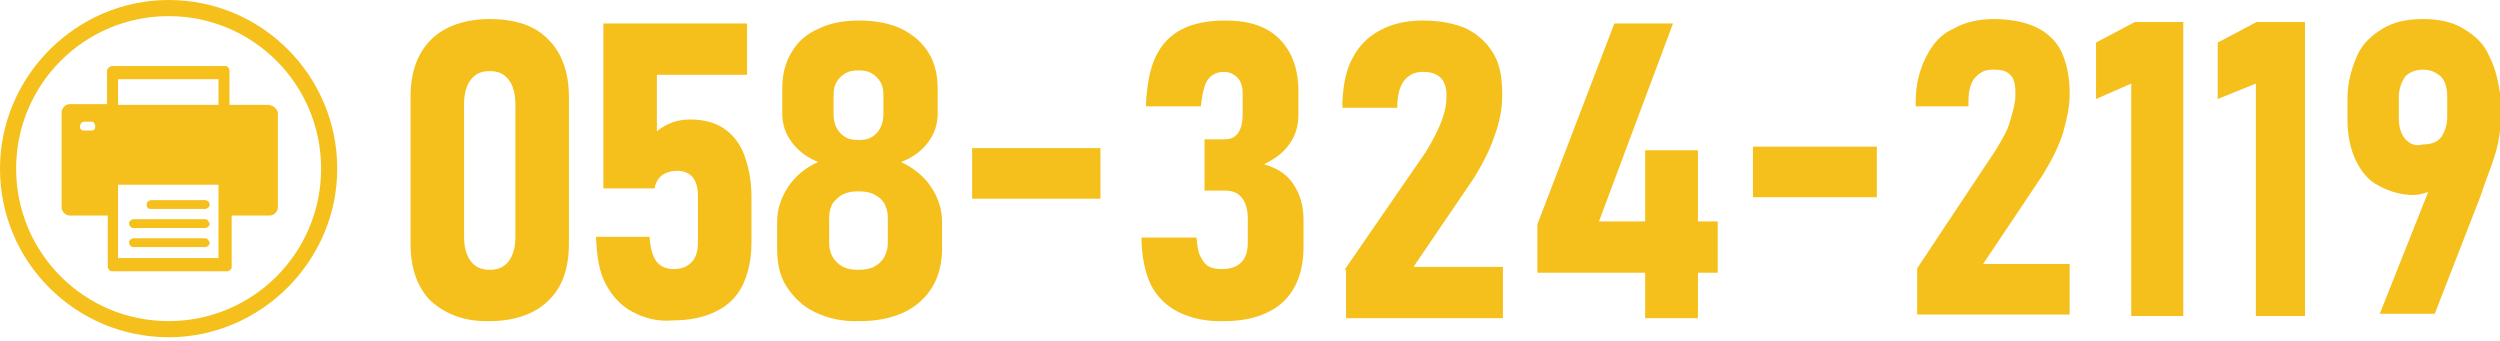
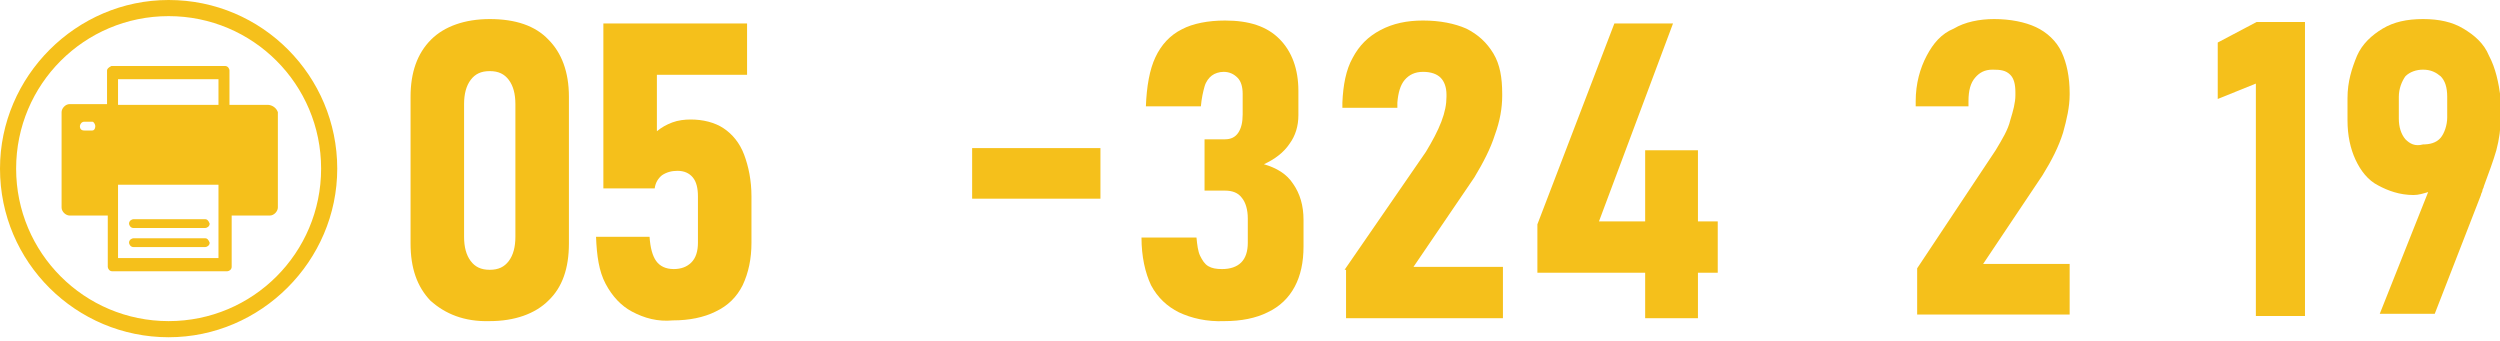
<svg xmlns="http://www.w3.org/2000/svg" version="1.1" id="レイヤー_1" x="0px" y="0px" width="341px" height="46.5px" viewBox="0 0 341 46.5" style="enable-background:new 0 0 341 46.5;" xml:space="preserve">
  <style type="text/css">
	.st0{fill:#F5C01B;}
</style>
  <path class="st0" d="M261.5,36.6l10.7-16.1c0.9-1.5,1.7-2.8,2-4.1c0.4-1.3,0.7-2.4,0.7-3.4v-0.4c0-1.1-0.2-1.9-0.7-2.4  c-0.6-0.6-1.3-0.7-2.4-0.7s-1.8,0.4-2.4,1.1s-0.9,1.7-0.9,3.2v0.7h-7.2v-0.7c0-2.4,0.6-4.5,1.5-6.2s2-3,3.7-3.7  C268,3,270,2.6,272,2.6c2.2,0,4.2,0.4,5.7,1.1s2.8,1.9,3.5,3.4s1.1,3.4,1.1,5.6v0.2c0,1.7-0.4,3.4-0.9,5.2c-0.6,1.9-1.5,3.7-2.8,5.8  L270.5,36h11.8v6.9h-20.8V36.6L261.5,36.6z" />
-   <path class="st0" d="M297.9,43.1h-7.2V11.4l-4.8,2.1V5.8l5.3-2.8h6.6v40.1H297.9z" />
  <path class="st0" d="M314.7,43.1h-7V11.4l-5.2,2.1V5.8l5.3-2.8h6.6v40.1H314.7z" />
  <path class="st0" d="M339.5,7.6c-0.7-1.7-2-2.8-3.5-3.7s-3.3-1.3-5.5-1.3s-4,0.4-5.5,1.3s-2.8,2.1-3.5,3.7c-0.7,1.7-1.3,3.5-1.3,5.8  v3c0,2.1,0.4,3.9,1.1,5.4s1.7,2.8,3.1,3.5c1.3,0.7,2.9,1.3,4.8,1.3c0.7,0,1.3-0.2,2-0.4l-6.6,16.6h7.5l6.3-16.2  c0-0.2,0.2-0.4,0.2-0.6s0.2-0.4,0.2-0.6c0.7-1.9,1.3-3.5,1.7-4.9c0.4-1.5,0.6-3,0.6-4.5v-2.6C340.8,11.2,340.4,9.3,339.5,7.6z   M328.1,19c-0.6-0.7-0.9-1.7-0.9-2.8v-3c0-1.1,0.4-2.1,0.9-2.8c0.6-0.6,1.5-0.9,2.4-0.9c1.1,0,1.8,0.4,2.4,0.9  c0.6,0.6,0.9,1.5,0.9,2.8V16c0,1.1-0.4,2.2-0.9,2.8c-0.6,0.7-1.5,0.9-2.4,0.9C329.4,20,328.7,19.6,328.1,19z" />
  <g>
    <path class="st0" d="M23,0C10.4,0,0,10.4,0,23c0,12.8,10.4,23,23,23s23-10.4,23-23S35.8,0,23,0z M23,43.8   C11.5,43.8,2.2,34.5,2.2,23S11.5,2.2,23,2.2S43.8,11.5,43.8,23S34.5,43.8,23,43.8z" />
    <g>
-       <path class="st0" d="M28,27.3h-7.4c-0.2,0-0.6,0.2-0.6,0.6s0.2,0.6,0.6,0.6H28c0.2,0,0.6-0.2,0.6-0.6S28.2,27.3,28,27.3z" />
      <path class="st0" d="M28,29.9h-9.8c-0.2,0-0.6,0.2-0.6,0.6c0,0.2,0.2,0.6,0.6,0.6H28c0.2,0,0.6-0.2,0.6-0.6    C28.4,30,28.2,29.9,28,29.9z" />
      <path class="st0" d="M28,32.5h-9.8c-0.2,0-0.6,0.2-0.6,0.6c0,0.2,0.2,0.6,0.6,0.6H28c0.2,0,0.6-0.2,0.6-0.6    C28.4,32.6,28.2,32.5,28,32.5z" />
      <path class="st0" d="M36.5,14.3h-5.2V9.6c0-0.2-0.2-0.6-0.6-0.6H15.2c-0.4,0.2-0.6,0.4-0.6,0.6v4.6H9.5c-0.6,0-1.1,0.6-1.1,1.1v13    c0,0.6,0.6,1.1,1.1,1.1h5.2v7c0,0.2,0.2,0.6,0.6,0.6H31c0.2,0,0.6-0.2,0.6-0.6v-7h5.2c0.6,0,1.1-0.6,1.1-1.1v-13    C37.7,14.7,37.1,14.3,36.5,14.3z M12.6,17.8h-1.1c-0.4,0-0.6-0.2-0.6-0.6c0-0.2,0.2-0.6,0.6-0.6h1.1c0.2,0,0.4,0.4,0.4,0.6    C13,17.6,12.8,17.8,12.6,17.8z M16.1,10.8h13.7v3.5H16.1V10.8z M16.1,35.2v-10h13.7v10H16.1z" />
    </g>
  </g>
  <path class="st0" d="M58.7,41c-1.8-1.9-2.7-4.4-2.7-7.8v-20c0-3.3,0.9-5.9,2.8-7.8c1.8-1.8,4.6-2.8,8-2.8c3.5,0,6.2,0.9,8,2.8  c1.8,1.8,2.8,4.4,2.8,7.8v20c0,3.4-0.9,6-2.8,7.8c-1.8,1.8-4.6,2.8-8,2.8C63.3,43.9,60.7,42.8,58.7,41z M69.4,35.6  c0.6-0.8,0.9-1.9,0.9-3.3V14.2c0-1.4-0.3-2.5-0.9-3.3S68,9.7,66.8,9.7s-2,0.4-2.6,1.2s-0.9,1.9-0.9,3.3v18.1c0,1.4,0.3,2.5,0.9,3.3  c0.6,0.8,1.4,1.2,2.6,1.2S68.8,36.4,69.4,35.6z" />
  <path class="st0" d="M86.2,42.5c-1.5-0.8-2.7-2.1-3.6-3.8s-1.2-3.8-1.3-6.4l0,0h7.3l0,0c0.1,1.5,0.4,2.6,0.9,3.3s1.3,1.1,2.4,1.1  c1,0,1.8-0.3,2.4-0.9c0.6-0.6,0.9-1.5,0.9-2.7v-6.3c0-1.1-0.2-2-0.7-2.6s-1.2-0.9-2.1-0.9c-0.8,0-1.5,0.2-2.1,0.6  c-0.5,0.4-0.9,1-1,1.8h-7V3.2h19.6v7H89.6v7.7c0.6-0.5,1.3-0.9,2.1-1.2c0.8-0.3,1.7-0.4,2.5-0.4c1.7,0,3.3,0.4,4.5,1.2  c1.2,0.8,2.2,2,2.8,3.6c0.6,1.6,1,3.5,1,5.7v6.3c0,2.2-0.4,4.1-1.2,5.8c-0.8,1.6-2,2.8-3.7,3.6c-1.6,0.8-3.6,1.2-5.8,1.2  C89.7,43.9,87.9,43.4,86.2,42.5z" />
-   <path class="st0" d="M111.2,42.6c-1.7-0.8-2.9-2-3.9-3.5s-1.3-3.3-1.3-5.3v-3.5c0-1.7,0.5-3.3,1.5-4.8s2.3-2.6,4.1-3.4  c-1.5-0.6-2.7-1.5-3.6-2.7s-1.3-2.5-1.3-3.9v-3.4c0-1.9,0.4-3.6,1.3-5c0.8-1.4,2-2.5,3.7-3.2c1.6-0.8,3.5-1.1,5.6-1.1  s4.1,0.4,5.6,1.1c1.6,0.8,2.8,1.8,3.7,3.2s1.3,3.1,1.3,5v3.4c0,1.4-0.4,2.7-1.3,3.9c-0.9,1.2-2.1,2.1-3.7,2.7  c1.7,0.8,3.1,1.9,4.1,3.4s1.5,3.1,1.5,4.8v3.5c0,2-0.4,3.8-1.3,5.3c-0.9,1.5-2.2,2.7-3.9,3.5s-3.7,1.2-6,1.2  C114.9,43.9,112.9,43.4,111.2,42.6z M119.2,36.4c0.6-0.3,1-0.7,1.4-1.3c0.3-0.6,0.5-1.2,0.5-1.9v-3.6c0-0.7-0.2-1.3-0.5-1.9  c-0.3-0.5-0.8-0.9-1.4-1.2c-0.6-0.3-1.3-0.4-2.1-0.4s-1.5,0.1-2.1,0.4s-1,0.7-1.4,1.2c-0.3,0.5-0.5,1.2-0.5,1.9v3.6  c0,0.7,0.2,1.4,0.5,1.9s0.8,1,1.4,1.3s1.3,0.4,2,0.4C117.9,36.8,118.6,36.7,119.2,36.4z M118.9,18.7c0.5-0.3,0.9-0.7,1.2-1.3  c0.3-0.6,0.4-1.2,0.4-1.9V13c0-0.7-0.1-1.3-0.4-1.8s-0.7-0.9-1.2-1.2s-1.1-0.4-1.8-0.4c-0.7,0-1.3,0.1-1.8,0.4  c-0.5,0.3-0.9,0.7-1.2,1.2c-0.3,0.5-0.4,1.1-0.4,1.8v2.5c0,0.7,0.1,1.4,0.4,1.9c0.3,0.6,0.7,1,1.2,1.3s1.1,0.4,1.8,0.4  C117.8,19.1,118.4,19,118.9,18.7z" />
  <path class="st0" d="M150.1,20.2v6.9h-17.5v-6.9H150.1z" />
  <path class="st0" d="M160.8,42.6c-1.6-0.8-2.9-2-3.8-3.7c-0.8-1.7-1.3-3.9-1.3-6.5h7.5c0.1,1,0.2,1.9,0.5,2.5s0.6,1.1,1.1,1.4  c0.5,0.3,1.1,0.4,1.9,0.4c1.1,0,2-0.3,2.6-0.9c0.6-0.6,0.9-1.5,0.9-2.7v-3.3c0-1.2-0.3-2.2-0.8-2.8c-0.5-0.7-1.3-1-2.3-1h-2.8v-7  h2.8c0.8,0,1.4-0.3,1.8-0.9c0.4-0.6,0.6-1.4,0.6-2.5v-2.8c0-0.9-0.2-1.7-0.7-2.2s-1.1-0.8-1.9-0.8c-0.6,0-1.2,0.2-1.6,0.5  s-0.8,0.8-1,1.5s-0.4,1.6-0.5,2.7h-7.5c0.1-2.7,0.5-5,1.3-6.7s2-3,3.6-3.8c1.5-0.8,3.6-1.2,5.9-1.2c3.3,0,5.7,0.8,7.4,2.5  s2.6,4.1,2.6,7.1v3.3c0,1.5-0.4,2.8-1.2,3.9c-0.8,1.2-2,2.1-3.5,2.8c1.7,0.5,3.1,1.3,4,2.7c0.9,1.3,1.4,2.9,1.4,4.9v3.6  c0,2.2-0.4,4-1.2,5.5s-2,2.7-3.7,3.5c-1.6,0.8-3.6,1.2-5.9,1.2C164.6,43.9,162.5,43.4,160.8,42.6z" />
  <path class="st0" d="M183.4,36.8l11.1-16.1c0.9-1.5,1.6-2.8,2.1-4.1s0.7-2.4,0.7-3.4v-0.3c0-1-0.3-1.8-0.8-2.3s-1.3-0.8-2.4-0.8  c-1.1,0-1.9,0.4-2.5,1.1c-0.6,0.7-0.9,1.8-1,3.1v0.7h-7.5V14c0.1-2.4,0.5-4.5,1.4-6.1c0.9-1.7,2.1-2.9,3.8-3.8s3.6-1.3,5.8-1.3  c2.3,0,4.3,0.4,5.9,1.1c1.6,0.8,2.8,1.9,3.7,3.4s1.2,3.3,1.2,5.5v0.3c0,1.6-0.3,3.4-1,5.3c-0.6,1.9-1.6,3.8-2.8,5.8l-8.3,12.2H205v7  h-21.4v-6.6H183.4z" />
  <polygon class="st0" points="234.3,30.2 231.6,30.2 231.6,20.5 224.4,20.5 224.4,30.2 218.1,30.2 228.2,3.2 220.2,3.2 209.7,30.6   209.7,37.2 224.4,37.2 224.4,43.4 231.6,43.4 231.6,37.2 234.3,37.2 " />
-   <path class="st0" d="M256,20v6.9h-16.9V20H256z" />
</svg>